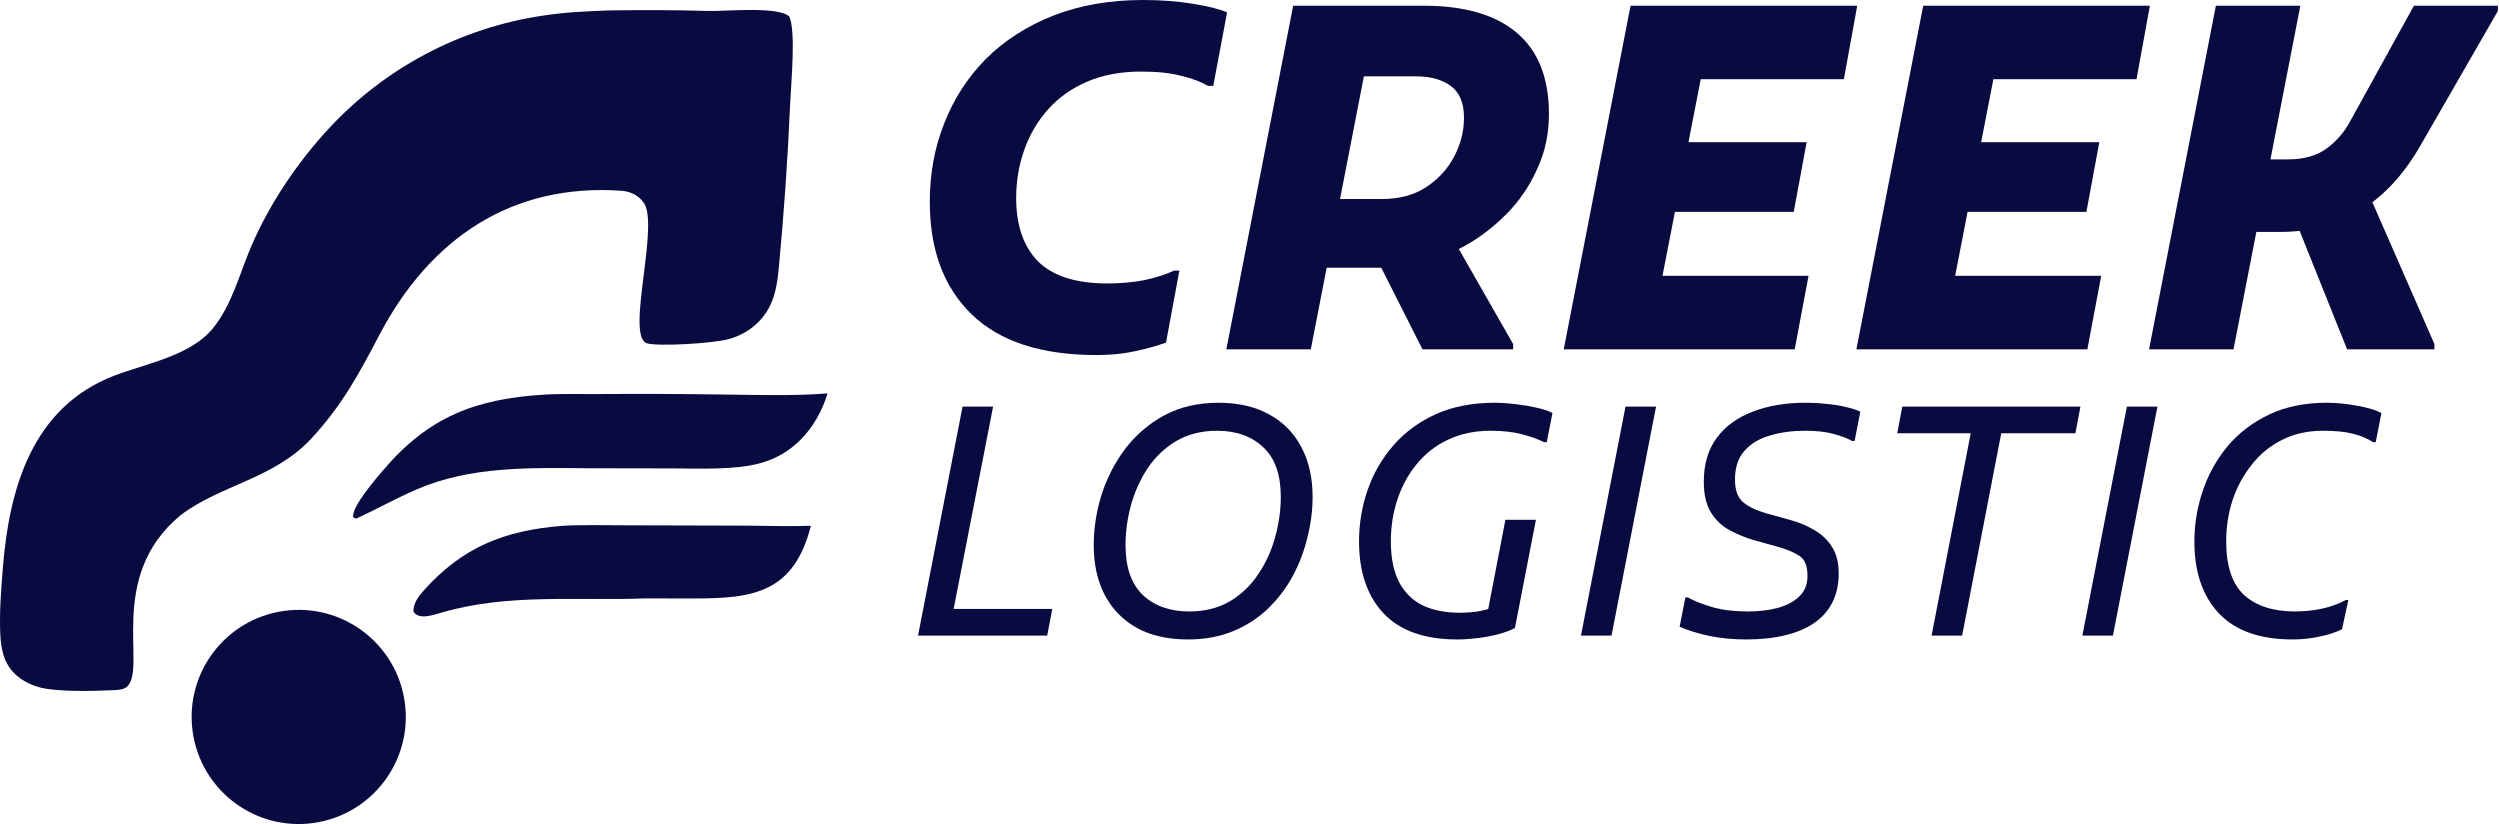
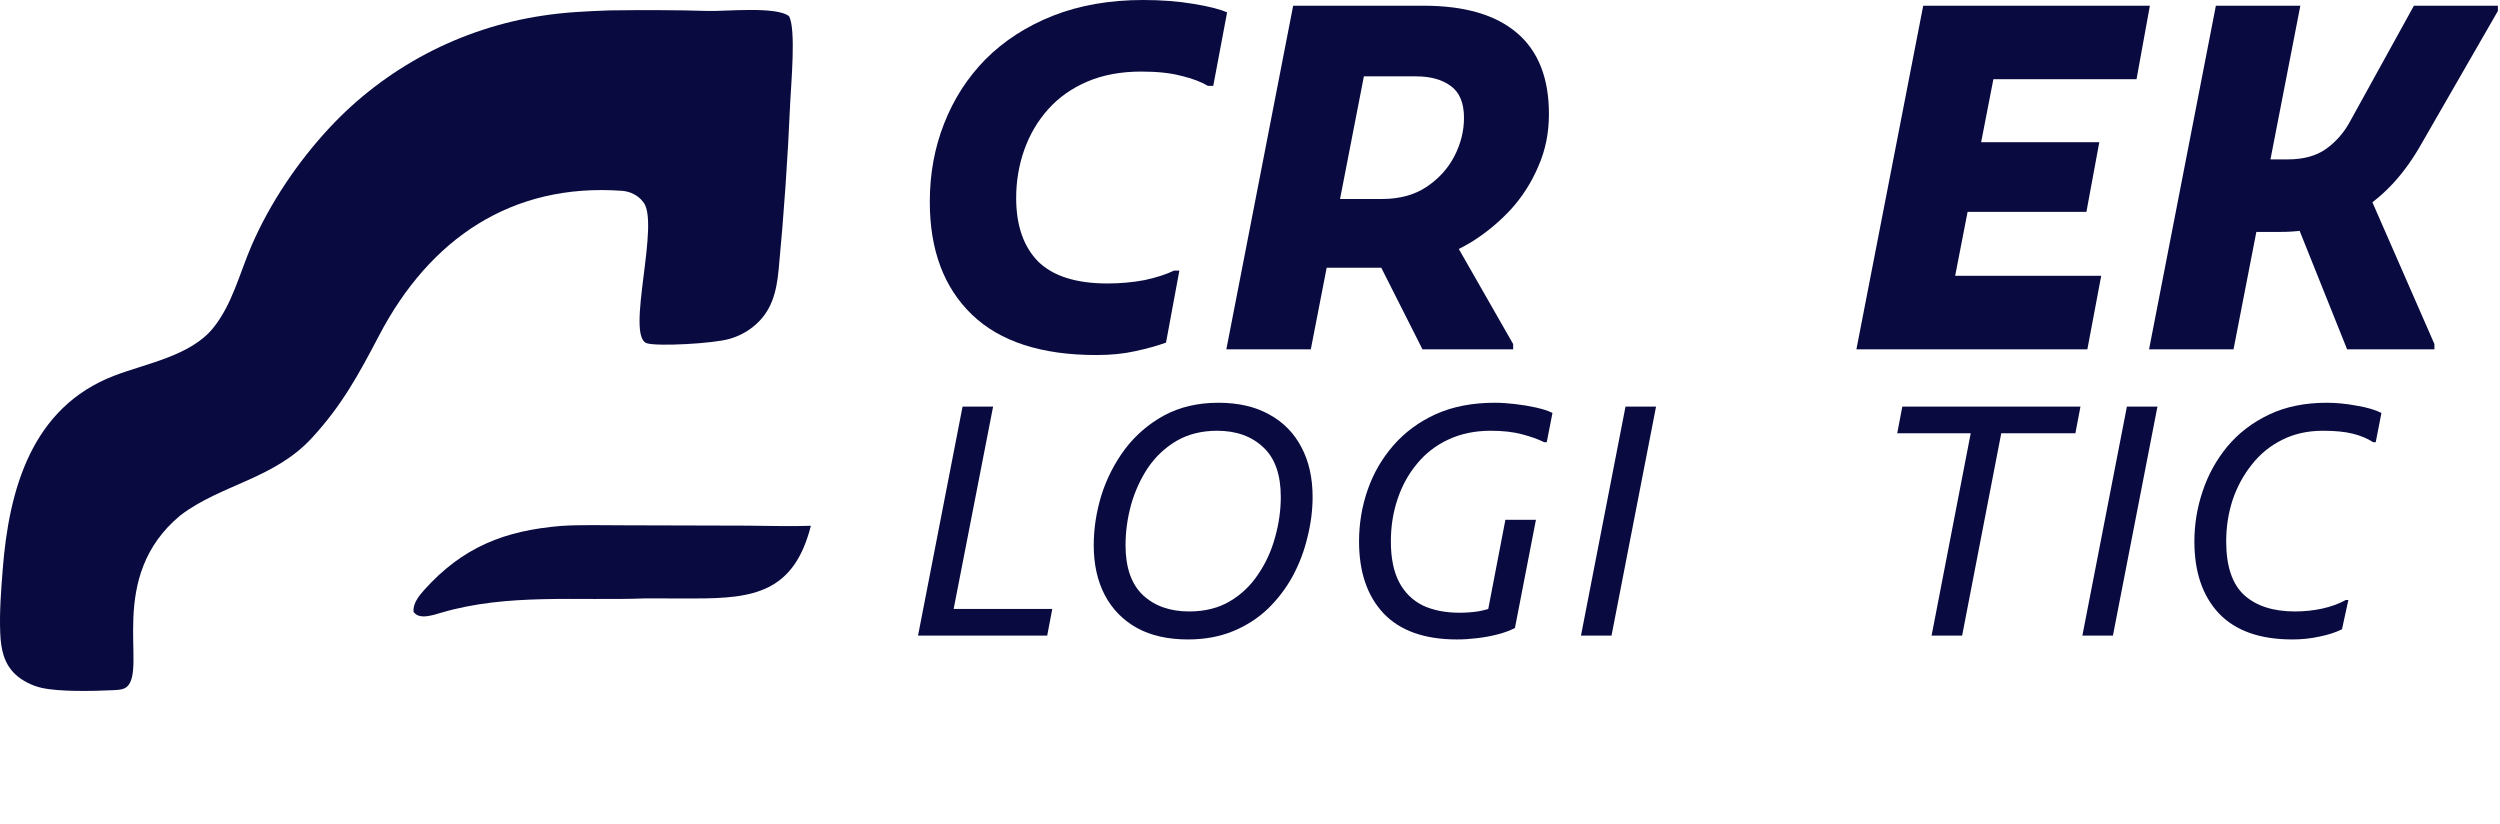
<svg xmlns="http://www.w3.org/2000/svg" width="943" height="311" viewBox="0 0 943 311" fill="none">
  <path d="M229.908 3.919C242.253 3.766 254.796 3.752 267.136 4.135C273.403 4.33 293.075 2.266 297.664 6.153C300.285 11.202 298.402 31.539 298.076 38.54C297.164 59.623 295.707 80.68 293.707 101.689C292.869 110.272 291.106 117.748 283.845 123.447C281.255 125.45 278.305 126.937 275.154 127.828C269.106 129.596 248.346 130.721 244.083 129.506C235.605 127.089 249.465 83.174 242.392 75.932C240.628 73.639 237.632 72.195 234.645 71.978C192.899 68.945 162.076 90.167 143.091 126.365C135.286 141.247 129.003 152.889 117.559 165.285C103.355 180.671 83.329 182.785 68.095 194.349C39.771 217.729 55.752 252.38 47.81 259.113C46.403 260.306 43.87 260.276 42.113 260.359C35.036 260.692 22.372 260.975 15.674 259.456C12.155 258.658 8.426 256.84 5.788 254.36C1.392 250.225 0.347 244.726 0.096 238.959C-0.25 231.01 0.402 222.796 1.017 214.868C3.373 184.497 11.976 153.688 43.029 141.734C55.019 137.118 71.809 134.264 80.317 123.828C87.642 114.842 90.402 102.944 94.958 92.471C101.938 76.424 112.368 61.022 124.259 48.219C145.453 25.468 173.727 10.565 204.474 5.936C213.063 4.587 221.248 4.253 229.908 3.919Z" fill="#090A40" />
-   <path d="M107.049 230.442C129.165 227.331 149.608 242.762 152.678 264.884C155.747 287.007 140.277 307.421 118.148 310.448C96.079 313.466 75.733 298.047 72.672 275.984C69.611 253.921 84.991 233.545 107.049 230.442Z" fill="#090A40" />
-   <path d="M204.927 148.876C210.989 148.462 218.951 148.678 225.215 148.643C241.354 148.526 257.494 148.586 273.631 148.824C285.853 148.965 300.068 149.394 312.162 148.373C310.224 154.795 306.76 161.064 302.015 165.837C297.843 170.056 292.635 173.104 286.914 174.676C277.319 177.381 263.395 176.7 253.201 176.68L221.647 176.625C199.755 176.438 177.537 175.84 157.284 184.55C149.284 187.991 142.741 191.745 134.934 195.361C134.034 195.778 134.16 195.634 133.195 195.034C132.7 190.948 142.112 180.197 144.747 177.106C161.679 157.239 179.414 150.483 204.927 148.876Z" fill="#090A40" />
  <path d="M211.677 198.375C218.612 197.892 228.498 198.142 235.583 198.145L281.511 198.272C289.302 198.309 298.189 198.616 305.865 198.324C299.49 223.348 284.511 225.785 261.809 225.739L243.272 225.721C217.848 226.68 191.457 223.756 166.534 231.082C163.294 232.035 158.051 233.908 155.97 230.747C155.718 227.744 157.94 224.84 159.896 222.657C174.613 206.233 190.425 200.143 211.677 198.375Z" fill="#090A40" />
  <path d="M350.72 76.14C350.72 65.58 352.52 55.74 356.12 46.62C359.72 37.38 364.94 29.28 371.78 22.32C378.74 15.36 387.2 9.9 397.16 5.94C407.24 1.98 418.58 0 431.18 0C438.02 0 444.32 0.48 450.08 1.44C455.96 2.4 460.22 3.48 462.86 4.68L457.64 32.4H455.66C453.02 30.84 449.66 29.58 445.58 28.62C441.62 27.54 436.58 27 430.46 27C422.78 27 416 28.26 410.12 30.78C404.24 33.3 399.32 36.78 395.36 41.22C391.4 45.66 388.4 50.76 386.36 56.52C384.32 62.28 383.3 68.34 383.3 74.7C383.3 85.02 386.06 93 391.58 98.64C397.22 104.16 405.92 106.92 417.68 106.92C422.6 106.92 427.28 106.5 431.72 105.66C436.16 104.7 439.88 103.5 442.88 102.06H444.86L439.82 129.24C436.46 130.44 432.56 131.52 428.12 132.48C423.8 133.44 418.94 133.92 413.54 133.92C392.78 133.92 377.12 128.82 366.56 118.62C356 108.42 350.72 94.26 350.72 76.14Z" fill="#090A40" />
  <path d="M490.119 100.98L495.519 75.06H521.259C527.859 75.06 533.439 73.56 537.999 70.56C542.679 67.44 546.219 63.54 548.619 58.86C551.019 54.18 552.219 49.38 552.219 44.46C552.219 38.82 550.539 34.8 547.179 32.4C543.939 30 539.559 28.8 534.039 28.8H504.519L509.379 2.16H537.099C552.459 2.16 564.159 5.58 572.199 12.42C580.239 19.26 584.259 29.46 584.259 43.02C584.259 50.1 582.939 56.64 580.299 62.64C577.779 68.64 574.359 74.04 570.039 78.84C565.719 83.52 560.919 87.54 555.639 90.9C550.359 94.14 544.959 96.66 539.439 98.46C534.039 100.14 528.879 100.98 523.959 100.98H490.119ZM462.579 131.76L487.779 2.16H519.639L494.439 131.76H462.579ZM536.559 131.76L518.739 96.48L546.279 86.94L570.759 129.78V131.76H536.559Z" fill="#090A40" />
-   <path d="M589.844 131.76L615.044 2.16H646.904L621.704 131.76H589.844ZM611.984 131.76L617.384 104.04H682.184L676.964 131.76H611.984ZM622.784 79.92L627.644 53.64H681.464L676.604 79.92H622.784ZM631.784 29.88L637.184 2.16H700.544L695.504 29.88H631.784Z" fill="#090A40" />
  <path d="M700.235 131.76L725.435 2.16H757.295L732.095 131.76H700.235ZM722.375 131.76L727.775 104.04H792.575L787.355 131.76H722.375ZM733.175 79.92L738.035 53.64H791.855L786.995 79.92H733.175ZM742.175 29.88L747.575 2.16H810.935L805.895 29.88H742.175Z" fill="#090A40" />
  <path d="M841.946 87.48L847.346 60.12H863.006C868.886 60.12 873.686 58.8 877.406 56.16C881.246 53.4 884.306 49.86 886.586 45.54L910.526 2.16H942.206V4.14L913.406 54.18C900.926 76.38 883.166 87.48 860.126 87.48H841.946ZM810.626 131.76L835.826 2.16H867.686L842.486 131.76H810.626ZM885.326 131.76L865.346 81.9L893.066 72.18L918.266 129.78V131.76H885.326Z" fill="#090A40" />
  <path d="M346.28 239.76L363.08 153.36H374.6L359.72 229.68H396.92L395 239.76H346.28Z" fill="#090A40" />
  <path d="M412.554 205.68C412.554 199.44 413.514 193.16 415.434 186.84C417.434 180.52 420.394 174.72 424.314 169.44C428.314 164.16 433.234 159.92 439.074 156.72C444.994 153.52 451.834 151.92 459.594 151.92C467.114 151.92 473.514 153.4 478.794 156.36C484.074 159.24 488.114 163.36 490.914 168.72C493.714 174 495.114 180.24 495.114 187.44C495.114 192.4 494.474 197.44 493.194 202.56C491.994 207.68 490.154 212.56 487.674 217.2C485.194 221.76 482.074 225.88 478.314 229.56C474.554 233.16 470.154 236 465.114 238.08C460.074 240.16 454.394 241.2 448.074 241.2C440.554 241.2 434.154 239.76 428.874 236.88C423.594 233.92 419.554 229.8 416.754 224.52C413.954 219.16 412.554 212.88 412.554 205.68ZM424.554 205.68C424.554 214.08 426.754 220.36 431.154 224.52C435.554 228.6 441.354 230.64 448.554 230.64C454.474 230.64 459.594 229.36 463.914 226.8C468.234 224.24 471.794 220.84 474.594 216.6C477.474 212.36 479.594 207.72 480.954 202.68C482.394 197.56 483.114 192.48 483.114 187.44C483.114 179.04 480.914 172.8 476.514 168.72C472.114 164.56 466.314 162.48 459.114 162.48C453.274 162.48 448.154 163.76 443.754 166.32C439.434 168.88 435.834 172.28 432.954 176.52C430.154 180.76 428.034 185.44 426.594 190.56C425.234 195.6 424.554 200.64 424.554 205.68Z" fill="#090A40" />
  <path d="M512.633 204.24C512.633 197.52 513.713 191.04 515.873 184.8C518.033 178.56 521.273 172.96 525.593 168C529.913 163.04 535.233 159.12 541.553 156.24C547.953 153.36 555.353 151.92 563.753 151.92C566.153 151.92 568.713 152.08 571.433 152.4C574.233 152.72 576.873 153.16 579.353 153.72C581.913 154.28 583.993 154.96 585.593 155.76L583.433 166.8H582.473C580.233 165.68 577.433 164.68 574.073 163.8C570.793 162.92 566.873 162.48 562.313 162.48C556.313 162.48 550.953 163.6 546.233 165.84C541.593 168 537.673 171.04 534.473 174.96C531.273 178.8 528.833 183.24 527.153 188.28C525.473 193.24 524.633 198.56 524.633 204.24C524.633 210.48 525.673 215.6 527.753 219.6C529.833 223.52 532.793 226.44 536.633 228.36C540.553 230.2 545.193 231.12 550.553 231.12C552.873 231.12 555.153 230.96 557.393 230.64C559.633 230.24 561.713 229.68 563.633 228.96L560.633 233.52L567.833 196.08H579.353L571.433 236.88C569.593 237.84 567.433 238.64 564.953 239.28C562.473 239.92 559.873 240.4 557.153 240.72C554.513 241.04 551.993 241.2 549.593 241.2C537.353 241.2 528.113 237.92 521.873 231.36C515.713 224.8 512.633 215.76 512.633 204.24Z" fill="#090A40" />
  <path d="M613.144 153.36H624.664L607.864 239.76H596.344L613.144 153.36Z" fill="#090A40" />
-   <path d="M635.714 225.36H636.674C639.314 226.8 642.474 228.04 646.154 229.08C649.834 230.12 654.194 230.64 659.234 230.64C663.394 230.64 667.154 230.2 670.514 229.32C673.954 228.36 676.674 226.92 678.674 225C680.754 223 681.794 220.4 681.794 217.2C681.794 213.44 680.754 210.92 678.674 209.64C676.594 208.28 673.794 207.12 670.274 206.16L661.634 203.76C658.354 202.8 655.234 201.52 652.274 199.92C649.394 198.32 647.074 196.08 645.314 193.2C643.554 190.32 642.674 186.48 642.674 181.68C642.674 175.04 644.314 169.52 647.594 165.12C650.874 160.72 655.394 157.44 661.154 155.28C666.914 153.04 673.474 151.92 680.834 151.92C683.874 151.92 686.714 152.08 689.354 152.4C692.074 152.64 694.474 153.04 696.554 153.6C698.714 154.08 700.434 154.64 701.714 155.28L699.554 166.32H698.594C696.914 165.36 694.594 164.48 691.634 163.68C688.754 162.88 685.154 162.48 680.834 162.48C676.034 162.48 671.634 163.08 667.634 164.28C663.634 165.4 660.434 167.32 658.034 170.04C655.634 172.68 654.434 176.32 654.434 180.96C654.434 184.88 655.474 187.72 657.554 189.48C659.714 191.24 662.674 192.64 666.434 193.68L675.074 196.08C678.434 196.96 681.514 198.24 684.314 199.92C687.114 201.52 689.354 203.64 691.034 206.28C692.714 208.92 693.554 212.24 693.554 216.24C693.554 220.4 692.754 224.08 691.154 227.28C689.554 230.4 687.234 233 684.194 235.08C681.234 237.08 677.594 238.6 673.274 239.64C669.034 240.68 664.194 241.2 658.754 241.2C653.714 241.2 649.074 240.76 644.834 239.88C640.594 239 636.834 237.84 633.554 236.4L635.714 225.36Z" fill="#090A40" />
  <path d="M717.552 153.36H784.753L782.833 163.44H754.872L740.112 239.76H728.593L743.353 163.44H715.633L717.552 153.36Z" fill="#090A40" />
  <path d="M802.271 153.36H813.791L796.991 239.76H785.471L802.271 153.36Z" fill="#090A40" />
  <path d="M827.721 204.24C827.721 197.76 828.761 191.44 830.841 185.28C832.921 179.04 836.041 173.4 840.201 168.36C844.441 163.32 849.681 159.32 855.921 156.36C862.161 153.4 869.401 151.92 877.641 151.92C881.241 151.92 884.961 152.28 888.801 153C892.721 153.64 895.881 154.56 898.281 155.76L896.121 166.8H895.161C892.921 165.36 890.321 164.28 887.361 163.56C884.481 162.84 880.761 162.48 876.201 162.48C870.441 162.48 865.281 163.64 860.721 165.96C856.241 168.2 852.441 171.32 849.321 175.32C846.201 179.24 843.801 183.68 842.121 188.64C840.521 193.6 839.721 198.8 839.721 204.24C839.721 213.6 842.001 220.36 846.561 224.52C851.121 228.6 857.481 230.64 865.641 230.64C869.241 230.64 872.681 230.28 875.961 229.56C879.241 228.84 882.201 227.76 884.841 226.32H885.801L883.401 237.36C881.001 238.56 878.161 239.48 874.881 240.12C871.681 240.84 868.281 241.2 864.681 241.2C852.441 241.2 843.201 237.92 836.961 231.36C830.801 224.8 827.721 215.76 827.721 204.24Z" fill="#090A40" />
</svg>